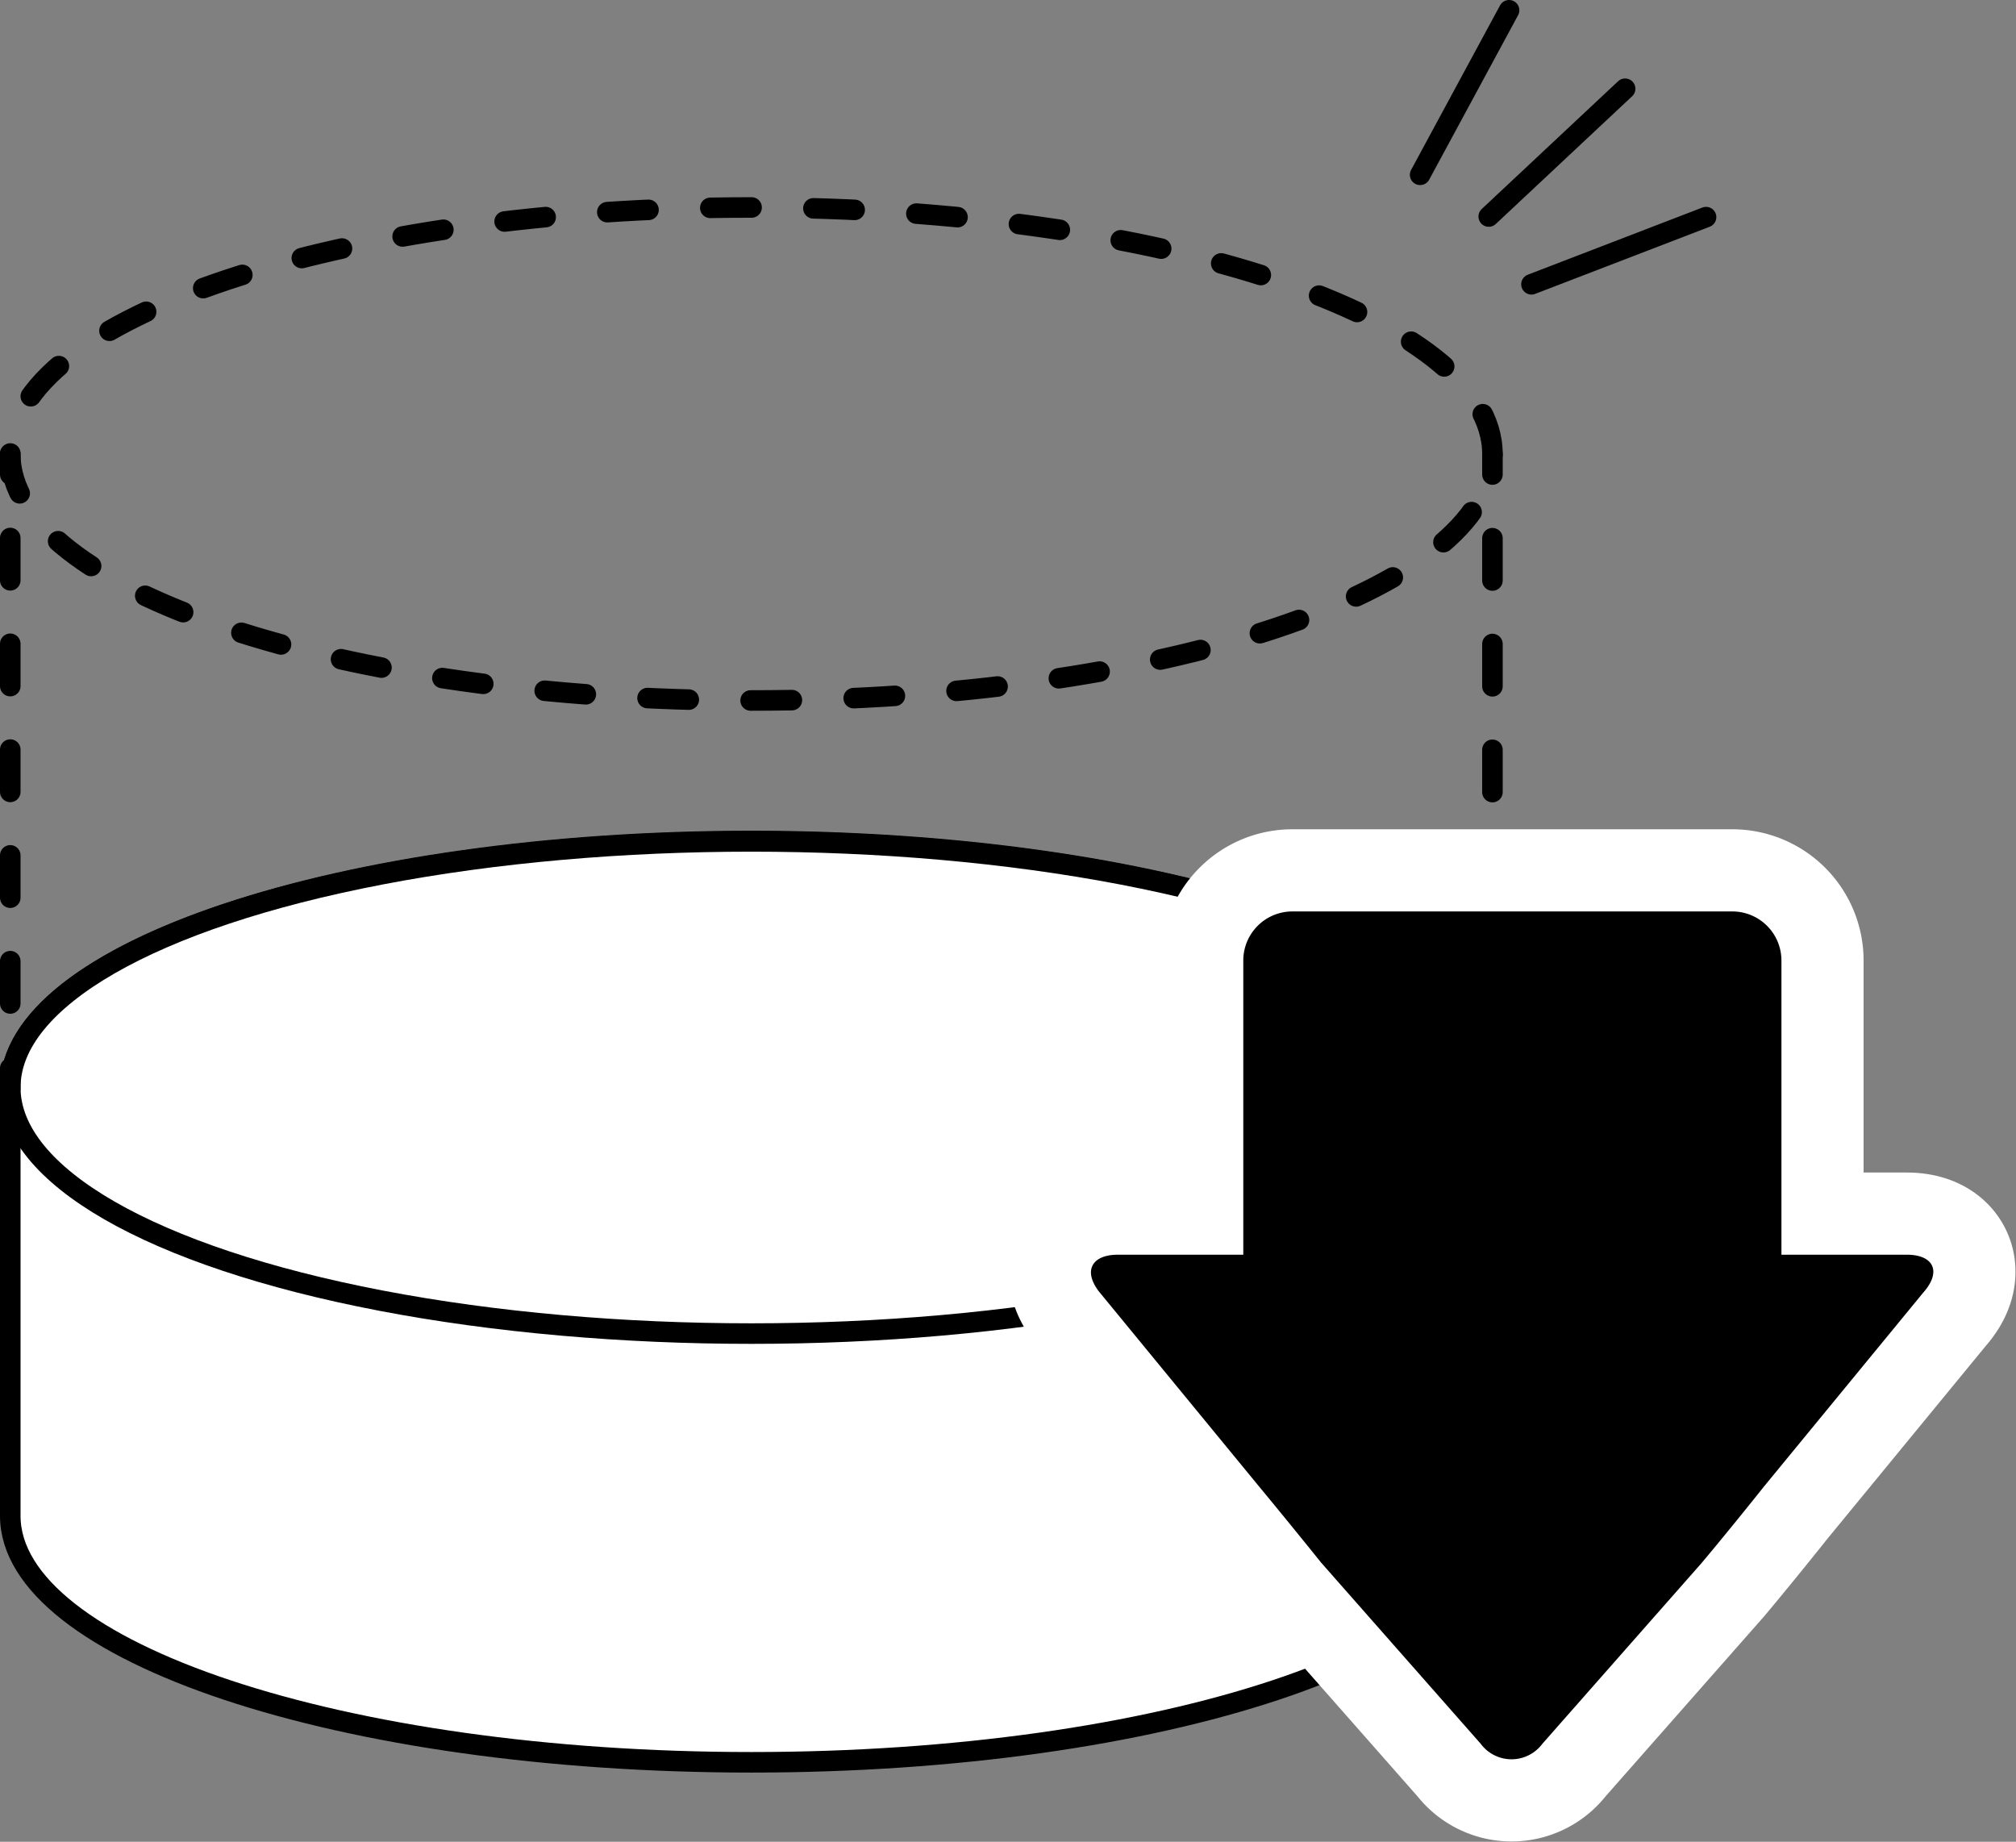
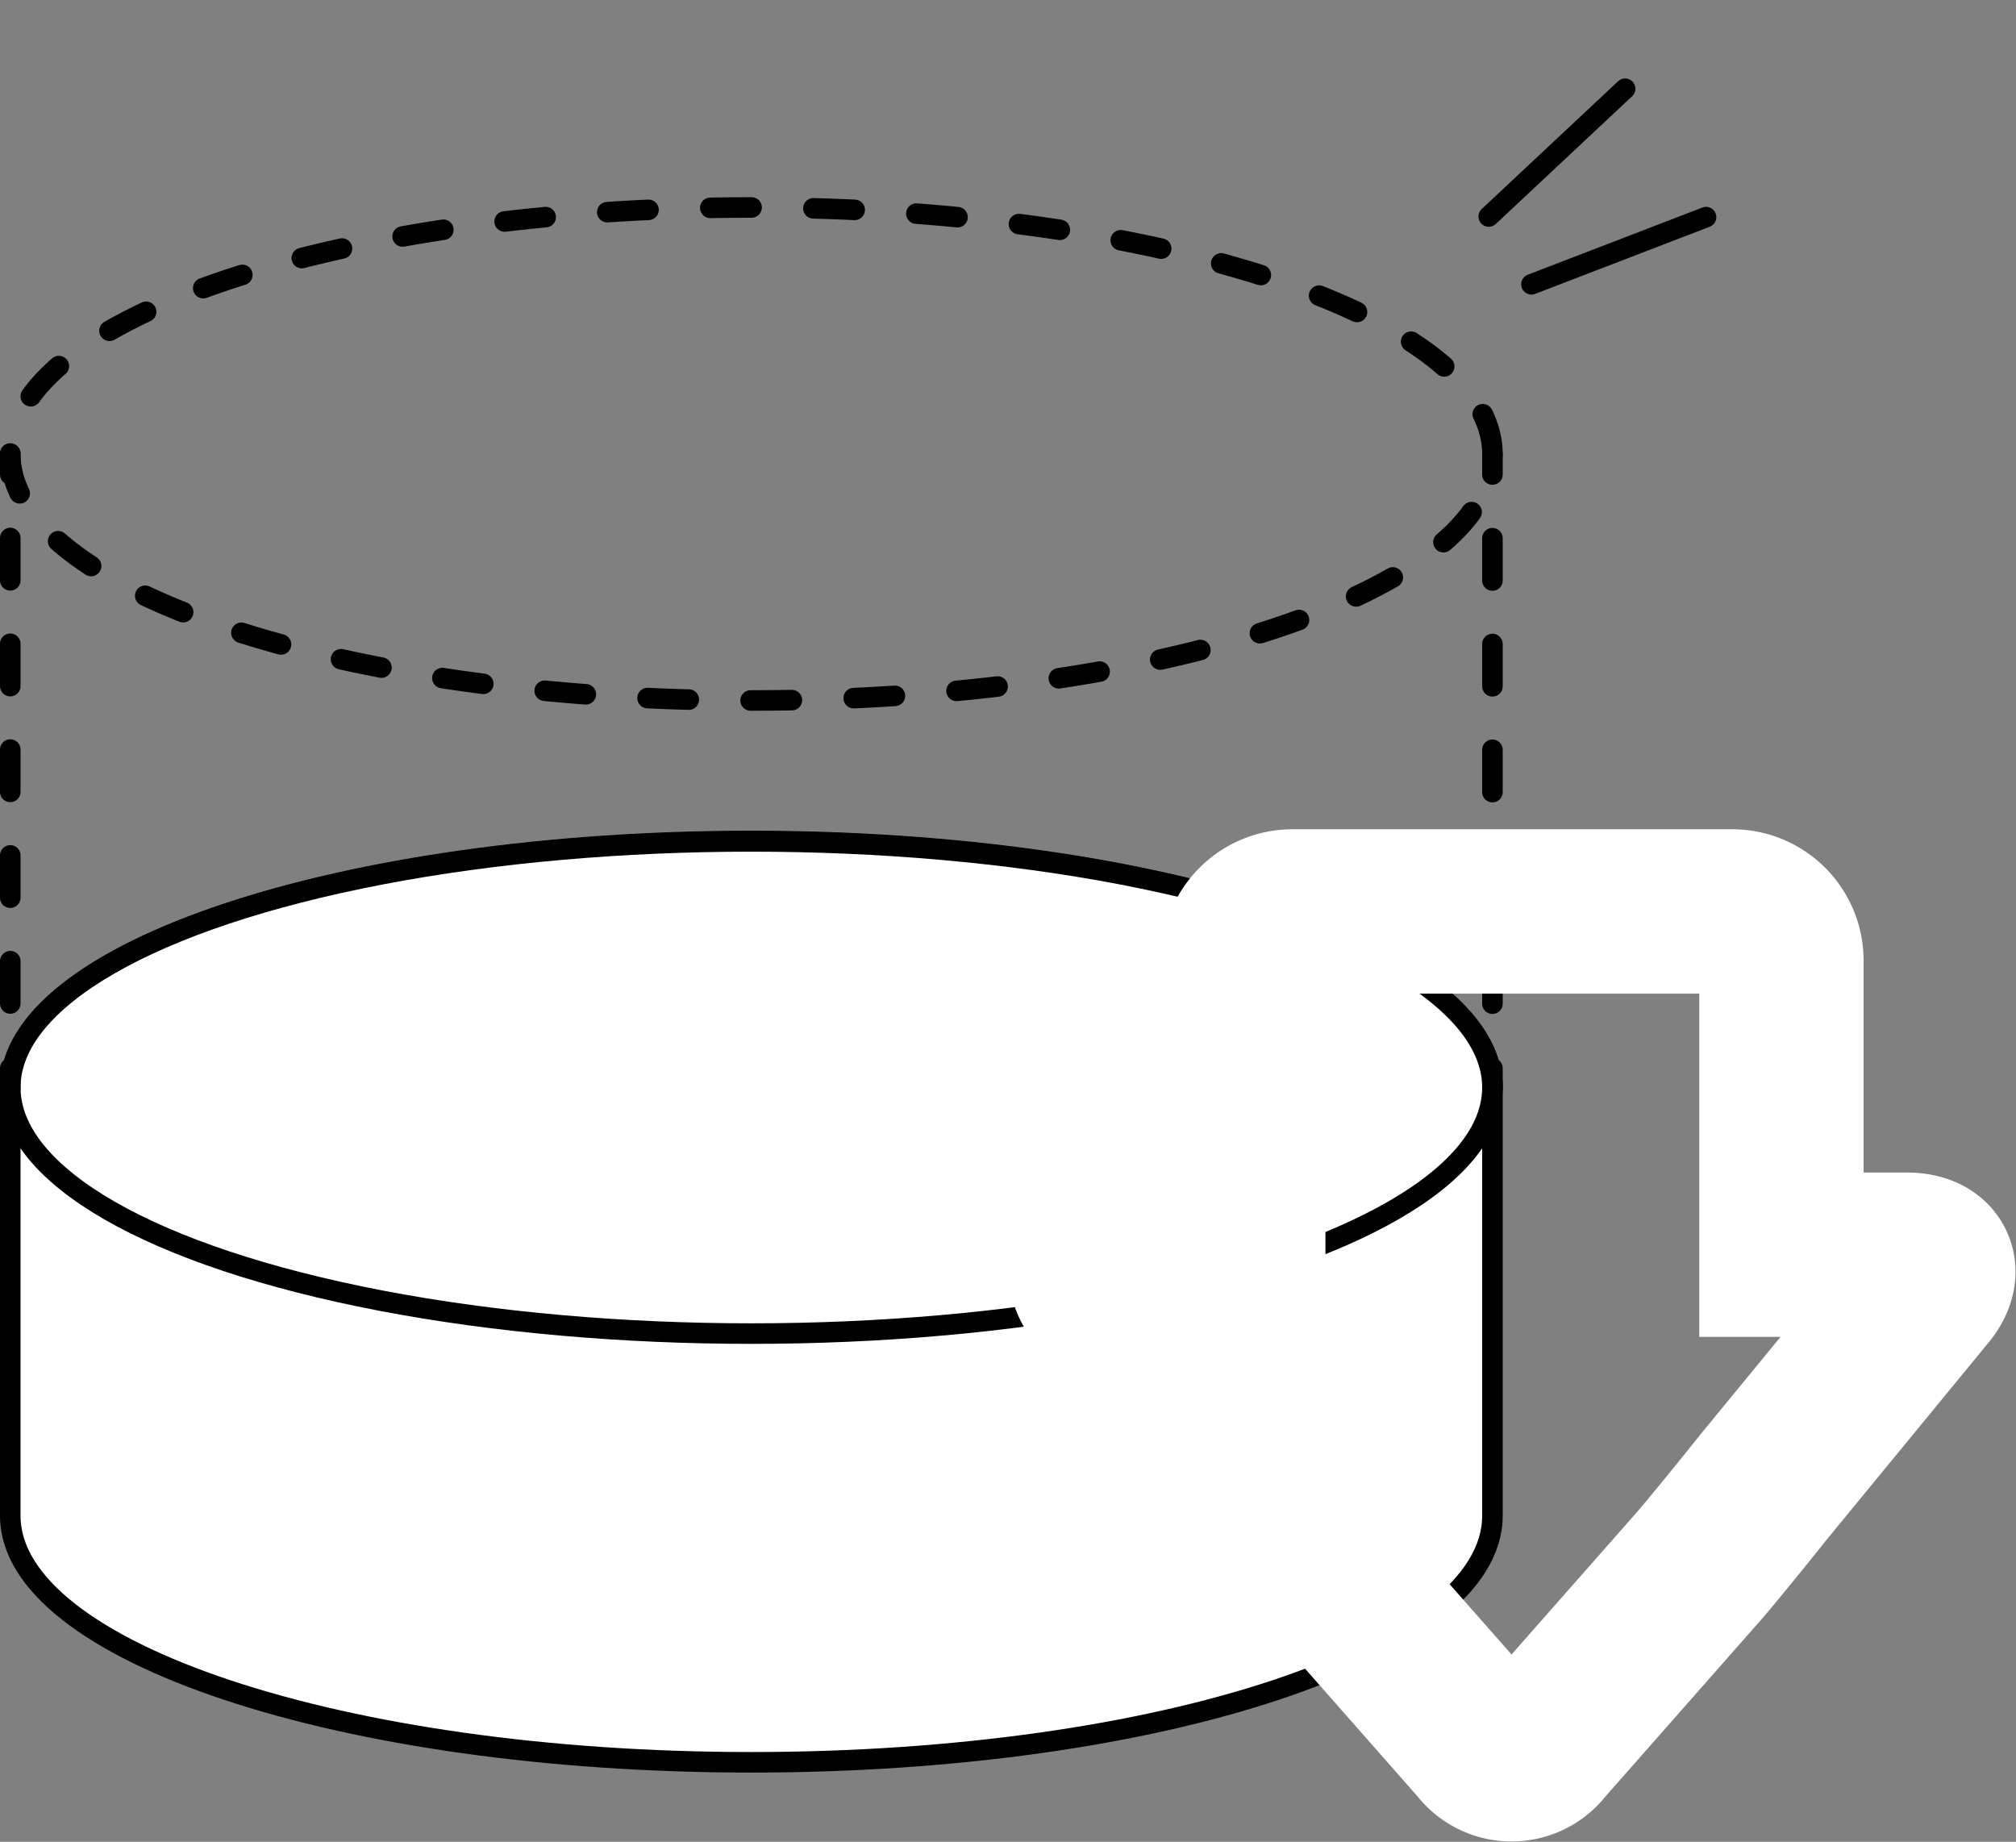
<svg xmlns="http://www.w3.org/2000/svg" id="レイヤー_1" data-name="レイヤー 1" viewBox="0 0 98.15 89.66">
  <rect x="0" y="0" width="98.15" height="89.66" fill="#808080" stroke="none" />
  <defs>
    <style>.cls-1,.cls-3{fill:#fff;}.cls-1,.cls-2,.cls-4,.cls-5{stroke:#000;stroke-linecap:round;stroke-linejoin:round;}.cls-2,.cls-4,.cls-5,.cls-6{fill:none;}.cls-2{stroke-dasharray:2.01 3.01;}.cls-5{stroke-dasharray:2.06 3.09;}.cls-6{stroke:#fff;stroke-miterlimit:10;stroke-width:8px;}</style>
  </defs>
  <path class="cls-1" d="M72.66,52.94c0-6.61-16.16-12-36.08-12S.5,46.33.5,52.94V73.79c0,6.62,16.15,12,36.08,12s36.08-5.37,36.08-12Z" />
  <ellipse class="cls-1" cx="36.58" cy="52.94" rx="36.08" ry="11.98" />
  <path class="cls-2" d="M72.66,22.1c0-6.62-16.16-12-36.08-12S.5,15.48.5,22.1s16.15,12,36.08,12S72.66,28.72,72.66,22.1Z" />
-   <line class="cls-1" x1="73.47" y1="0.5" x2="69.14" y2="8.51" />
  <line class="cls-1" x1="83.06" y1="10.57" x2="74.56" y2="13.84" />
  <line class="cls-1" x1="79.12" y1="4.32" x2="72.48" y2="10.54" />
-   <path class="cls-3" d="M72.66,52.94V22.1" />
  <path class="cls-4" d="M72.66,52.94V52" />
  <path class="cls-5" d="M72.66,48.86V24.65" />
  <path class="cls-4" d="M72.66,23.1v-1" />
  <path class="cls-3" d="M.5,22.1V52.94" />
  <path class="cls-4" d="M.5,22.1v1" />
  <path class="cls-5" d="M.5,26.19V50.4" />
  <path class="cls-4" d="M.5,52v1" />
  <path class="cls-6" d="M92.83,61.08h-6.1V46.75a2.39,2.39,0,0,0-2.39-2.38H62.92a2.39,2.39,0,0,0-2.39,2.38V61.08h-6.1c-1.32,0-1.71.83-.88,1.85l7.77,9.46c.83,1,2.19,2.67,3,3.68l7.77,8.82a1.87,1.87,0,0,0,3,0l7.77-8.82c.84-1,2.2-2.67,3-3.68l7.77-9.46C94.54,61.91,94.15,61.08,92.83,61.08Z" />
-   <path d="M92.83,61.08h-6.1V46.75a2.39,2.39,0,0,0-2.39-2.38H62.92a2.39,2.39,0,0,0-2.39,2.38V61.08h-6.1c-1.32,0-1.71.83-.88,1.85l7.77,9.46c.83,1,2.19,2.67,3,3.68l7.77,8.82a1.87,1.87,0,0,0,3,0l7.77-8.82c.84-1,2.2-2.67,3-3.68l7.77-9.46C94.54,61.91,94.15,61.08,92.83,61.08Z" />
</svg>